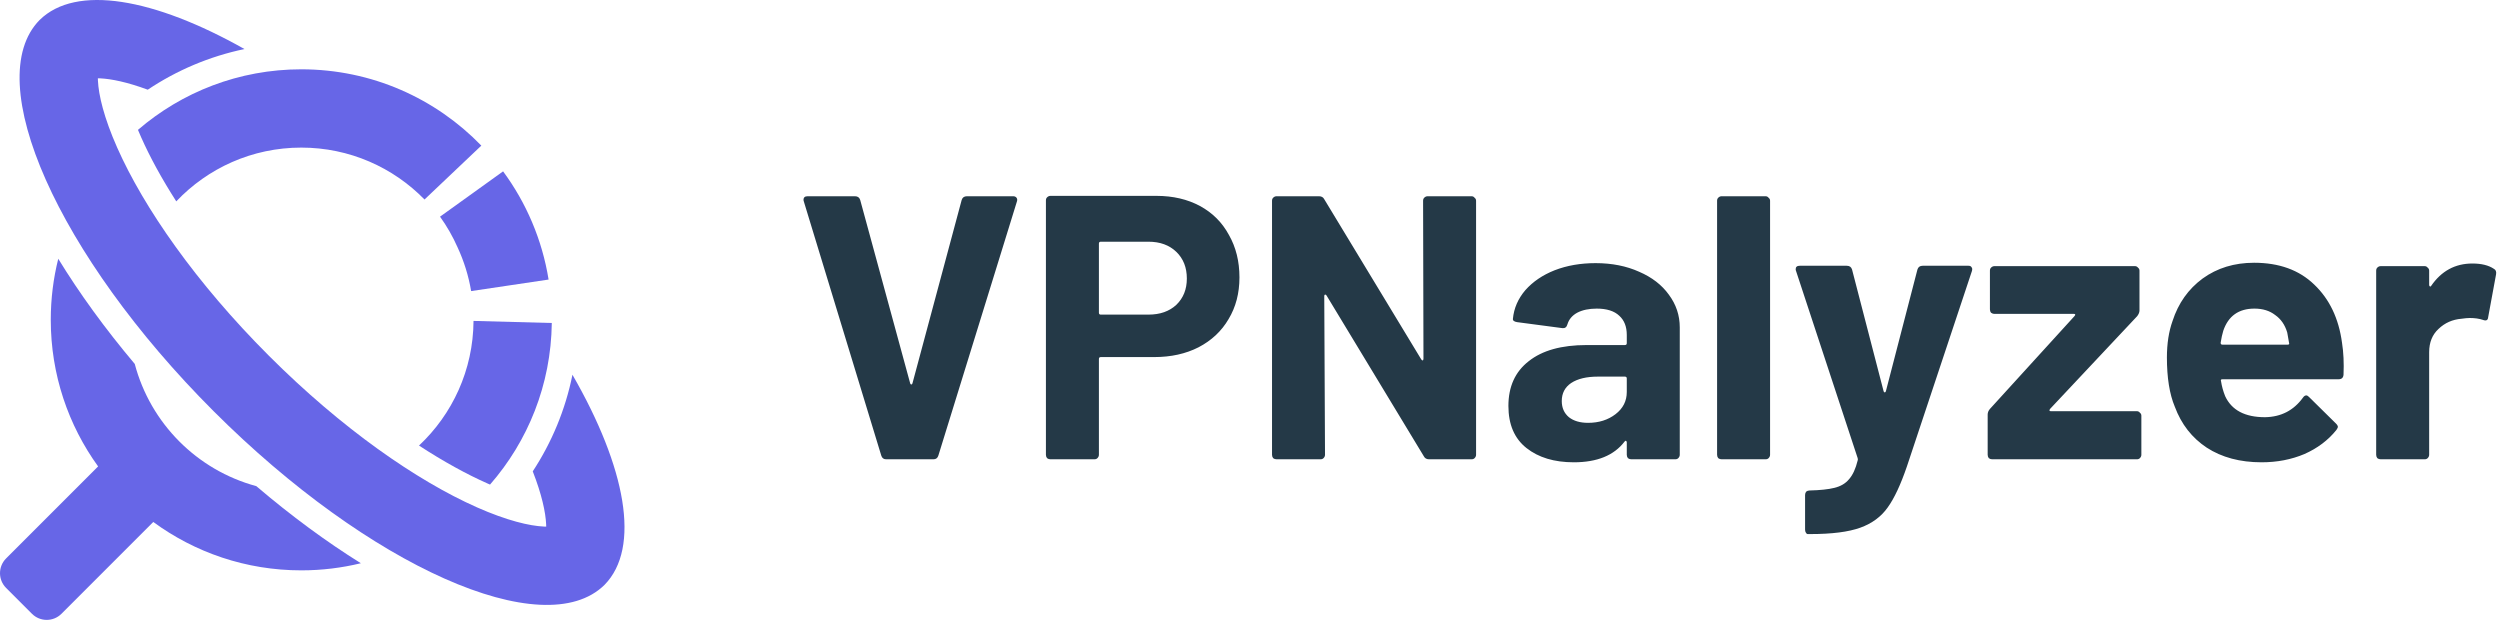
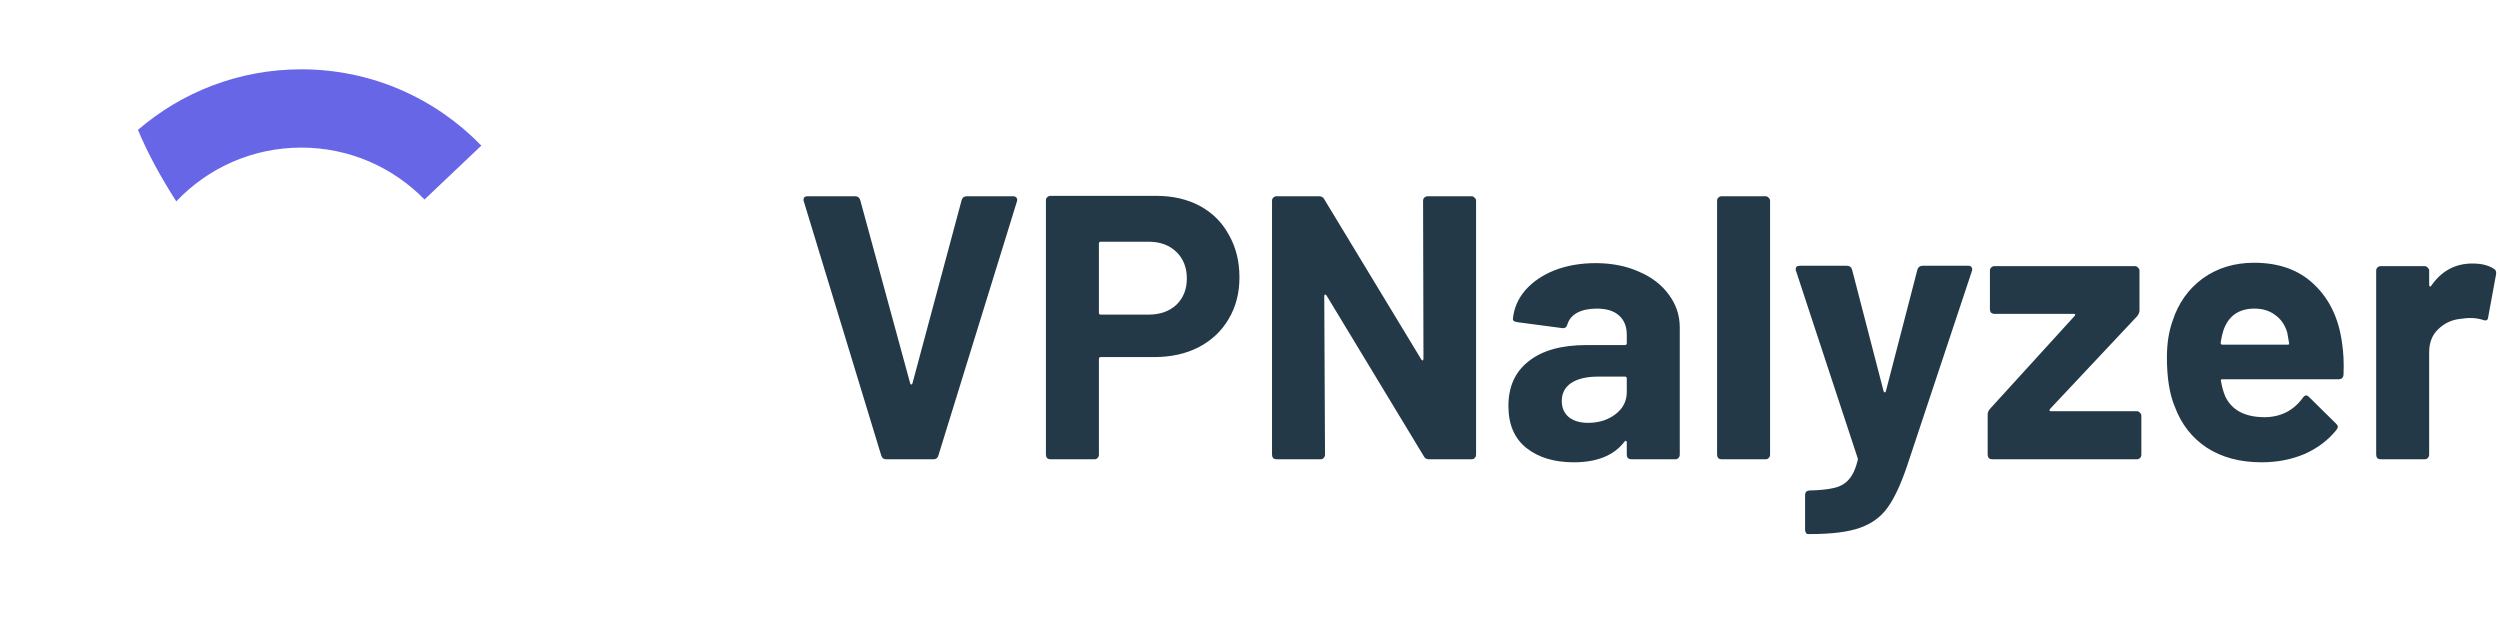
<svg xmlns="http://www.w3.org/2000/svg" width="479" height="119" viewBox="0 0 479 119" fill="none">
  <path d="M169.784 88C169.304 88 168.992 87.76 168.848 87.28L154.016 38.608L153.944 38.32C153.944 37.84 154.208 37.6 154.736 37.6H163.808C164.336 37.6 164.672 37.84 164.816 38.32L174.392 73.456C174.44 73.6 174.512 73.672 174.608 73.672C174.704 73.672 174.776 73.6 174.824 73.456L184.256 38.32C184.4 37.84 184.736 37.6 185.264 37.6H194.12C194.408 37.6 194.624 37.696 194.768 37.888C194.912 38.08 194.936 38.32 194.84 38.608L179.792 87.28C179.648 87.76 179.336 88 178.856 88H169.784ZM221.567 37.528C224.735 37.528 227.519 38.176 229.919 39.472C232.319 40.768 234.167 42.616 235.463 45.016C236.807 47.368 237.479 50.08 237.479 53.152C237.479 56.176 236.783 58.84 235.391 61.144C234.047 63.448 232.127 65.248 229.631 66.544C227.183 67.792 224.351 68.416 221.135 68.416H210.911C210.671 68.416 210.551 68.536 210.551 68.776V87.136C210.551 87.376 210.455 87.592 210.263 87.784C210.119 87.928 209.927 88 209.687 88H201.263C201.023 88 200.807 87.928 200.615 87.784C200.471 87.592 200.399 87.376 200.399 87.136V38.392C200.399 38.152 200.471 37.96 200.615 37.816C200.807 37.624 201.023 37.528 201.263 37.528H221.567ZM220.055 60.28C222.263 60.28 224.039 59.656 225.383 58.408C226.727 57.112 227.399 55.432 227.399 53.368C227.399 51.256 226.727 49.552 225.383 48.256C224.039 46.96 222.263 46.312 220.055 46.312H210.911C210.671 46.312 210.551 46.432 210.551 46.672V59.92C210.551 60.16 210.671 60.28 210.911 60.28H220.055ZM272.664 38.464C272.664 38.224 272.736 38.032 272.88 37.888C273.072 37.696 273.288 37.6 273.528 37.6H281.952C282.192 37.6 282.384 37.696 282.528 37.888C282.72 38.032 282.816 38.224 282.816 38.464V87.136C282.816 87.376 282.72 87.592 282.528 87.784C282.384 87.928 282.192 88 281.952 88H273.816C273.336 88 273 87.808 272.808 87.424L254.16 56.608C254.064 56.464 253.968 56.416 253.872 56.464C253.776 56.464 253.728 56.56 253.728 56.752L253.872 87.136C253.872 87.376 253.776 87.592 253.584 87.784C253.44 87.928 253.248 88 253.008 88H244.584C244.344 88 244.128 87.928 243.936 87.784C243.792 87.592 243.72 87.376 243.72 87.136V38.464C243.72 38.224 243.792 38.032 243.936 37.888C244.128 37.696 244.344 37.6 244.584 37.6H252.72C253.2 37.6 253.536 37.792 253.728 38.176L272.304 68.848C272.4 68.992 272.496 69.064 272.592 69.064C272.688 69.016 272.736 68.896 272.736 68.704L272.664 38.464ZM305.715 50.416C308.835 50.416 311.619 50.968 314.067 52.072C316.515 53.128 318.411 54.592 319.755 56.464C321.147 58.336 321.843 60.424 321.843 62.728V87.136C321.843 87.376 321.747 87.592 321.555 87.784C321.411 87.928 321.219 88 320.979 88H312.555C312.315 88 312.099 87.928 311.907 87.784C311.763 87.592 311.691 87.376 311.691 87.136V84.76C311.691 84.616 311.643 84.52 311.547 84.472C311.451 84.424 311.355 84.472 311.259 84.616C309.243 87.256 306.003 88.576 301.539 88.576C297.795 88.576 294.771 87.664 292.467 85.84C290.163 84.016 289.011 81.328 289.011 77.776C289.011 74.08 290.307 71.224 292.899 69.208C295.491 67.144 299.187 66.112 303.987 66.112H311.331C311.571 66.112 311.691 65.992 311.691 65.752V64.168C311.691 62.584 311.211 61.36 310.251 60.496C309.291 59.584 307.851 59.128 305.931 59.128C304.443 59.128 303.195 59.392 302.187 59.92C301.227 60.448 300.603 61.192 300.315 62.152C300.171 62.68 299.859 62.92 299.379 62.872L290.667 61.72C290.091 61.624 289.827 61.408 289.875 61.072C290.067 59.056 290.859 57.232 292.251 55.6C293.691 53.968 295.563 52.696 297.867 51.784C300.219 50.872 302.835 50.416 305.715 50.416ZM304.275 81.016C306.339 81.016 308.091 80.464 309.531 79.36C310.971 78.256 311.691 76.84 311.691 75.112V72.52C311.691 72.28 311.571 72.16 311.331 72.16H306.147C303.987 72.16 302.283 72.568 301.035 73.384C299.835 74.2 299.235 75.352 299.235 76.84C299.235 78.136 299.691 79.168 300.603 79.936C301.515 80.656 302.739 81.016 304.275 81.016ZM329.858 88C329.618 88 329.402 87.928 329.21 87.784C329.066 87.592 328.994 87.376 328.994 87.136V38.464C328.994 38.224 329.066 38.032 329.21 37.888C329.402 37.696 329.618 37.6 329.858 37.6H338.282C338.522 37.6 338.714 37.696 338.858 37.888C339.05 38.032 339.146 38.224 339.146 38.464V87.136C339.146 87.376 339.05 87.592 338.858 87.784C338.714 87.928 338.522 88 338.282 88H329.858ZM346.356 102.328C346.212 102.328 346.092 102.232 345.996 102.04C345.9 101.896 345.852 101.704 345.852 101.464V94.84C345.852 94.6 345.924 94.384 346.068 94.192C346.26 94.048 346.476 93.976 346.716 93.976C348.732 93.928 350.316 93.76 351.468 93.472C352.668 93.184 353.604 92.632 354.276 91.816C354.996 91 355.548 89.8 355.932 88.216C355.98 88.12 355.98 87.976 355.932 87.784L344.124 51.928C344.076 51.832 344.052 51.712 344.052 51.568C344.052 51.136 344.316 50.92 344.844 50.92H353.844C354.372 50.92 354.708 51.16 354.852 51.64L360.9 74.968C360.948 75.112 361.02 75.184 361.116 75.184C361.212 75.184 361.284 75.112 361.332 74.968L367.38 51.64C367.524 51.16 367.86 50.92 368.388 50.92H377.172C377.46 50.92 377.652 51.016 377.748 51.208C377.892 51.352 377.916 51.592 377.82 51.928L365.364 89.368C364.164 92.872 362.94 95.488 361.692 97.216C360.444 98.992 358.692 100.288 356.436 101.104C354.18 101.92 350.988 102.328 346.86 102.328H346.356ZM381.701 88C381.461 88 381.245 87.928 381.053 87.784C380.909 87.592 380.837 87.376 380.837 87.136V79.432C380.837 79.048 380.981 78.688 381.269 78.352L397.469 60.568C397.709 60.28 397.661 60.136 397.325 60.136H382.133C381.893 60.136 381.677 60.064 381.485 59.92C381.341 59.728 381.269 59.512 381.269 59.272V51.856C381.269 51.616 381.341 51.424 381.485 51.28C381.677 51.088 381.893 50.992 382.133 50.992H409.061C409.301 50.992 409.493 51.088 409.637 51.28C409.829 51.424 409.925 51.616 409.925 51.856V59.488C409.925 59.824 409.781 60.184 409.493 60.568L392.789 78.352C392.597 78.64 392.645 78.784 392.933 78.784H409.421C409.661 78.784 409.853 78.88 409.997 79.072C410.189 79.216 410.285 79.408 410.285 79.648V87.136C410.285 87.376 410.189 87.592 409.997 87.784C409.853 87.928 409.661 88 409.421 88H381.701ZM448.731 65.68C449.019 67.504 449.115 69.544 449.019 71.8C448.971 72.376 448.659 72.664 448.083 72.664H425.835C425.547 72.664 425.451 72.784 425.547 73.024C425.691 73.984 425.955 74.944 426.339 75.904C427.587 78.592 430.131 79.936 433.971 79.936C437.043 79.888 439.467 78.64 441.243 76.192C441.435 75.904 441.651 75.76 441.891 75.76C442.035 75.76 442.203 75.856 442.395 76.048L447.579 81.16C447.819 81.4 447.939 81.616 447.939 81.808C447.939 81.904 447.843 82.096 447.651 82.384C446.067 84.352 444.027 85.888 441.531 86.992C439.035 88.048 436.299 88.576 433.323 88.576C429.195 88.576 425.691 87.64 422.811 85.768C419.979 83.896 417.939 81.28 416.691 77.92C415.683 75.52 415.179 72.376 415.179 68.488C415.179 65.848 415.539 63.52 416.259 61.504C417.363 58.096 419.283 55.384 422.019 53.368C424.803 51.352 428.091 50.344 431.883 50.344C436.683 50.344 440.523 51.736 443.403 54.52C446.331 57.304 448.107 61.024 448.731 65.68ZM431.955 59.128C428.931 59.128 426.939 60.544 425.979 63.376C425.787 64 425.619 64.768 425.475 65.68C425.475 65.92 425.595 66.04 425.835 66.04H438.291C438.579 66.04 438.675 65.92 438.579 65.68C438.339 64.288 438.219 63.616 438.219 63.664C437.787 62.224 437.019 61.12 435.915 60.352C434.859 59.536 433.539 59.128 431.955 59.128ZM473.707 50.488C475.435 50.488 476.803 50.824 477.811 51.496C478.195 51.688 478.339 52.048 478.243 52.576L476.731 60.784C476.683 61.36 476.347 61.528 475.723 61.288C475.003 61.048 474.163 60.928 473.203 60.928C472.819 60.928 472.291 60.976 471.619 61.072C469.891 61.216 468.427 61.864 467.227 63.016C466.027 64.12 465.427 65.608 465.427 67.48V87.136C465.427 87.376 465.331 87.592 465.139 87.784C464.995 87.928 464.803 88 464.563 88H456.139C455.899 88 455.683 87.928 455.491 87.784C455.347 87.592 455.275 87.376 455.275 87.136V51.856C455.275 51.616 455.347 51.424 455.491 51.28C455.683 51.088 455.899 50.992 456.139 50.992H464.563C464.803 50.992 464.995 51.088 465.139 51.28C465.331 51.424 465.427 51.616 465.427 51.856V54.592C465.427 54.736 465.475 54.832 465.571 54.88C465.667 54.928 465.739 54.904 465.787 54.808C467.755 51.928 470.395 50.488 473.707 50.488Z" fill="#243947" />
  <path d="M26.434 24.882C26.62 25.331 26.819 25.793 27.029 26.269C28.703 30.044 30.961 34.195 33.773 38.582C39.787 32.237 48.295 28.28 57.727 28.28C66.981 28.28 75.344 32.088 81.337 38.224L92.222 27.901C83.496 18.885 71.266 13.28 57.727 13.28C45.772 13.28 34.837 17.651 26.434 24.882Z" fill="#6766E7" />
-   <path d="M87.672 47.393C88.891 50.017 89.775 52.828 90.27 55.771L105.11 53.563C103.871 45.892 100.813 38.829 96.393 32.832L84.31 41.513C85.636 43.358 86.761 45.329 87.672 47.393Z" fill="#6766E7" />
-   <path d="M90.727 61.488C90.668 70.909 86.663 79.393 80.281 85.37C84.96 88.421 89.385 90.851 93.386 92.626C93.555 92.701 93.723 92.774 93.889 92.846C101.137 84.549 105.577 73.734 105.724 61.886L90.727 61.488Z" fill="#6766E7" />
-   <path d="M25.82 69.732C28.825 81.108 37.753 90.078 49.105 93.142C55.814 98.86 62.577 103.827 69.14 107.915C65.482 108.807 61.66 109.28 57.727 109.28C47.118 109.28 37.313 105.838 29.368 100.01L11.778 117.6C10.216 119.162 7.683 119.162 6.121 117.6L1.172 112.65C-0.391 111.088 -0.391 108.555 1.172 106.993L18.798 89.367C13.091 81.47 9.727 71.768 9.727 61.28C9.727 57.244 10.225 53.325 11.163 49.58C15.195 56.17 20.125 62.973 25.82 69.732Z" fill="#6766E7" />
-   <path fill-rule="evenodd" clip-rule="evenodd" d="M7.587 3.835C14.572 -3.043 29.529 -0.359 46.844 9.398C40.109 10.803 33.843 13.488 28.311 17.185C24.364 15.728 21.312 15.111 19.204 15.014C19.042 15.006 18.891 15.002 18.751 15L7.587 3.835ZM115.819 112.068C122.83 104.947 119.906 89.544 109.682 71.802C108.33 78.518 105.707 84.775 102.076 90.31C103.817 94.761 104.535 98.162 104.64 100.45C104.648 100.612 104.652 100.763 104.654 100.903L115.819 112.068ZM40.9 78.754C11.068 48.921 -3.819 15.419 7.587 3.835L18.751 15C18.753 15.14 18.757 15.291 18.765 15.453C18.891 18.184 19.889 22.501 22.458 28.296C27.554 39.787 37.527 54.167 51.507 68.147C65.487 82.127 79.867 92.1 91.359 97.196C97.153 99.765 101.47 100.763 104.201 100.889C104.363 100.897 104.514 100.901 104.654 100.903L115.819 112.068C104.235 123.473 70.733 108.586 40.9 78.754Z" fill="#6766E7" />
</svg>